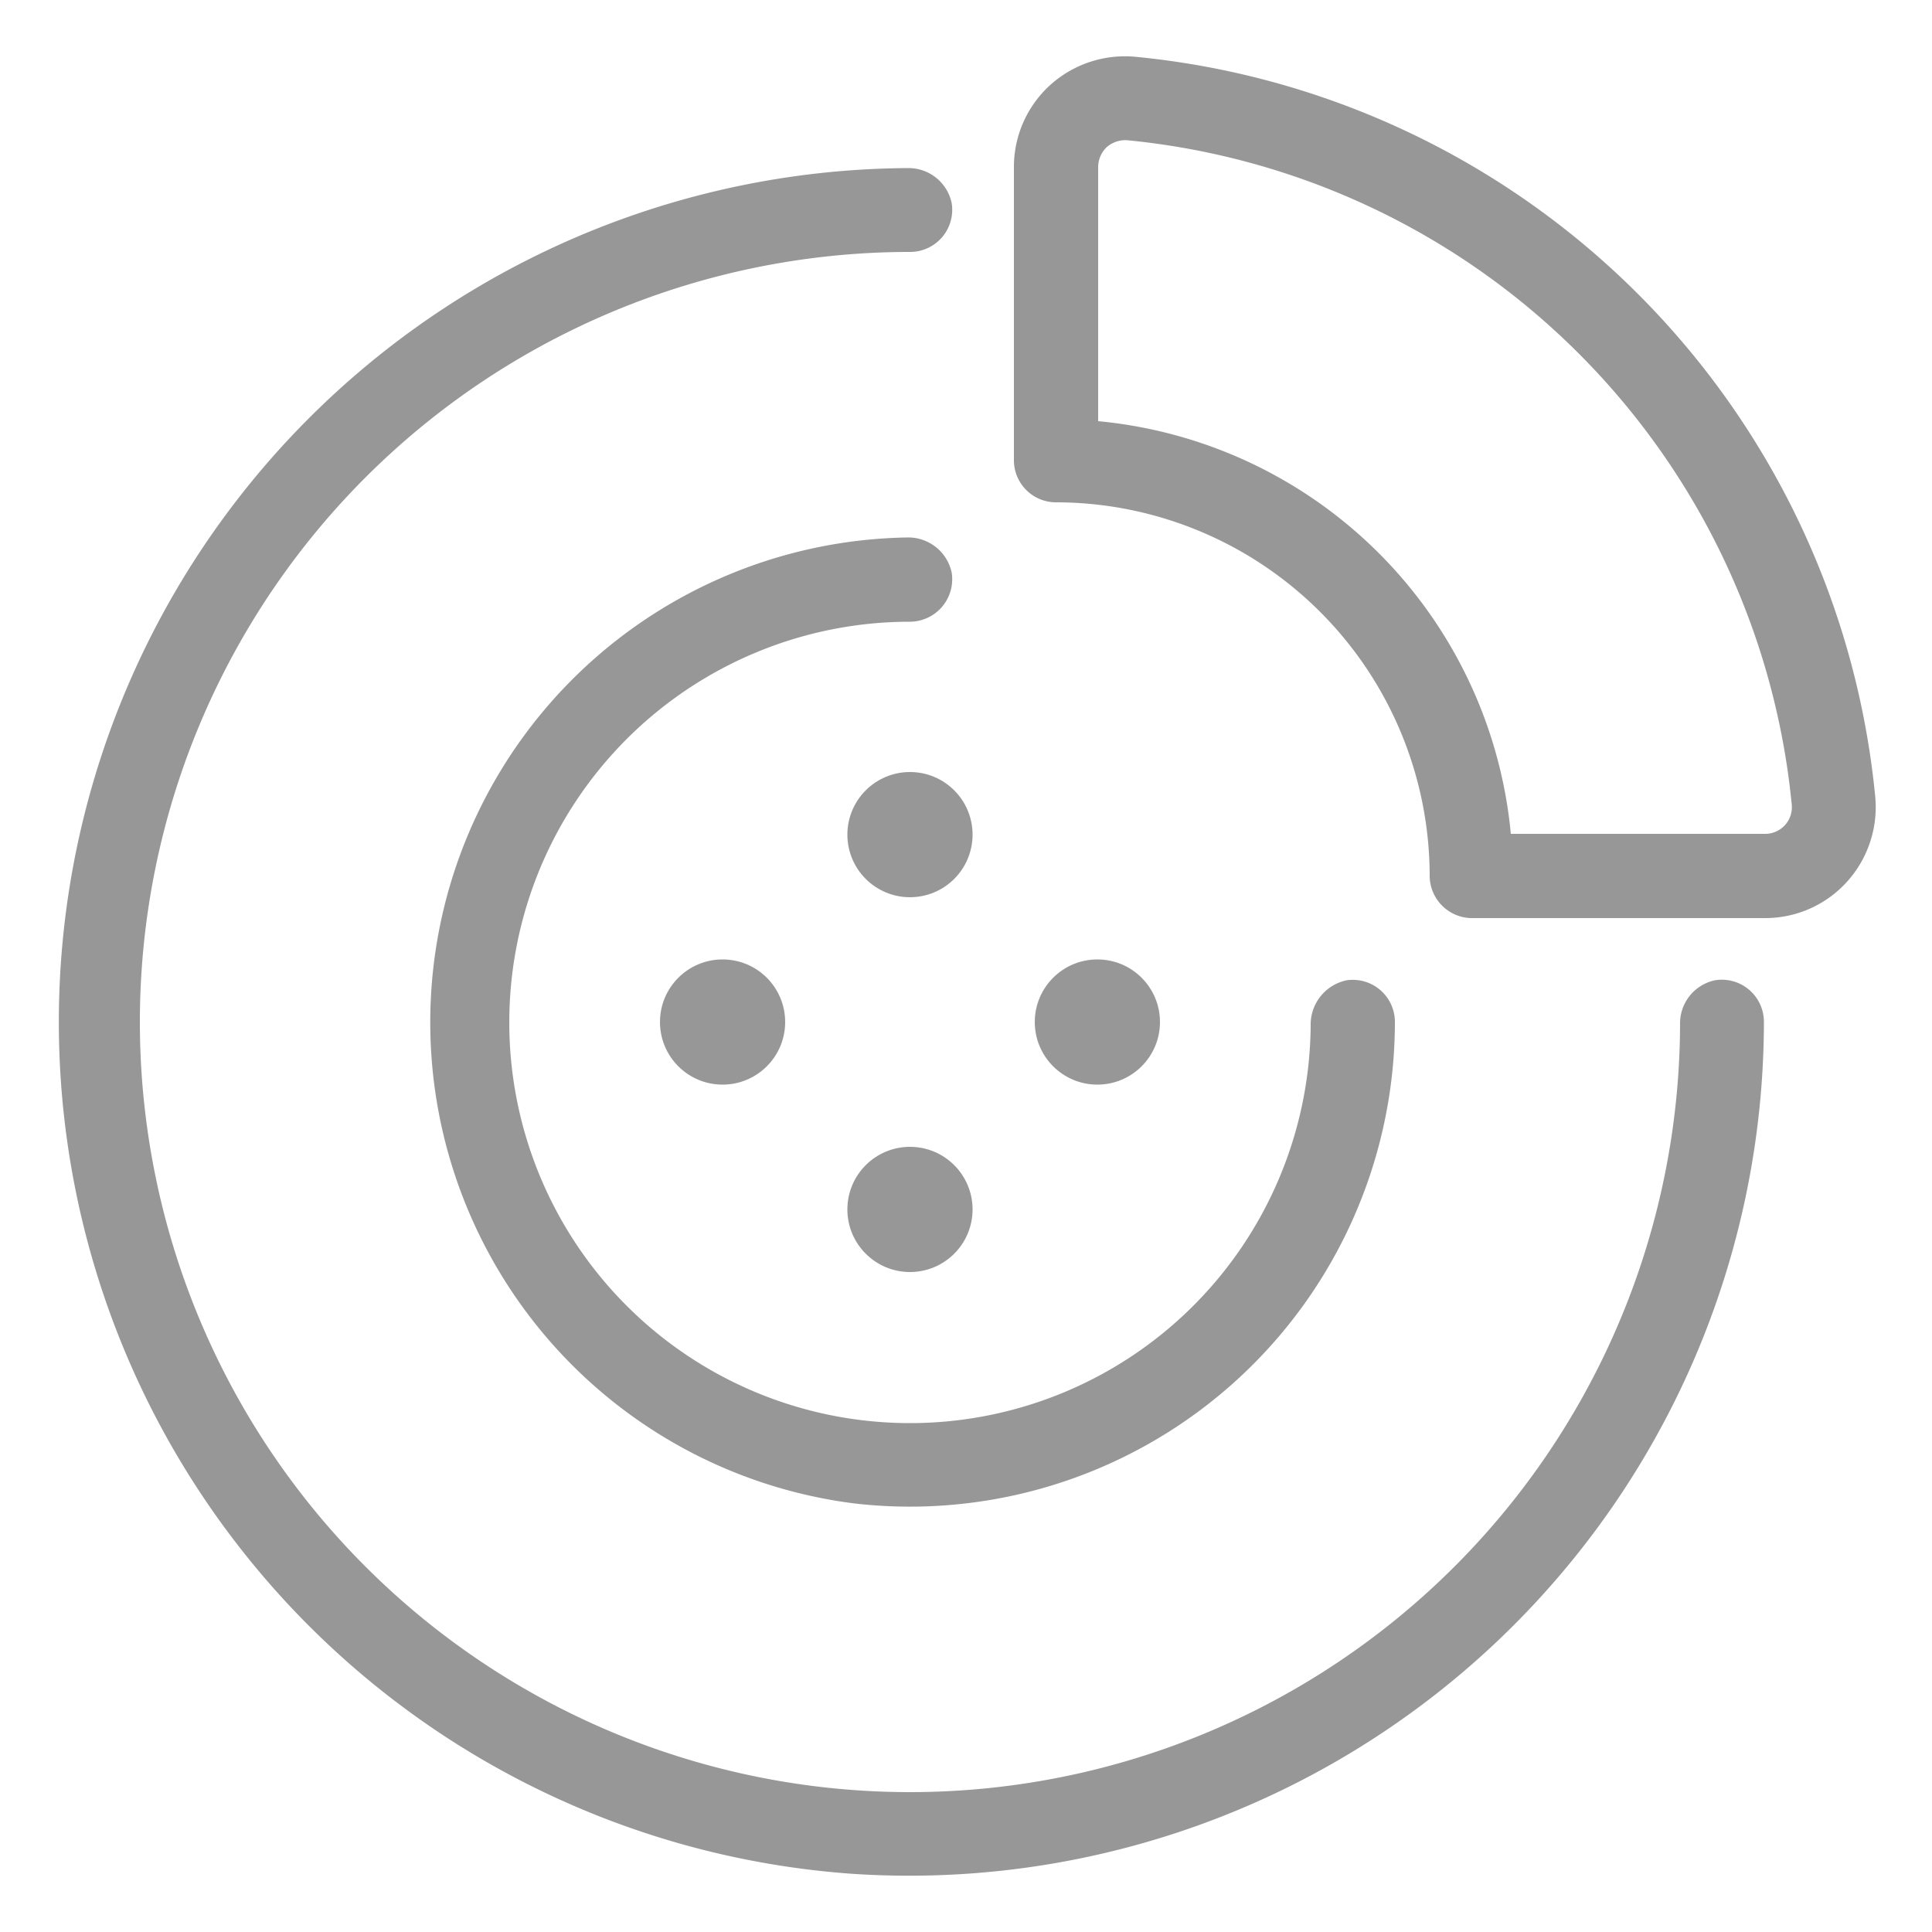
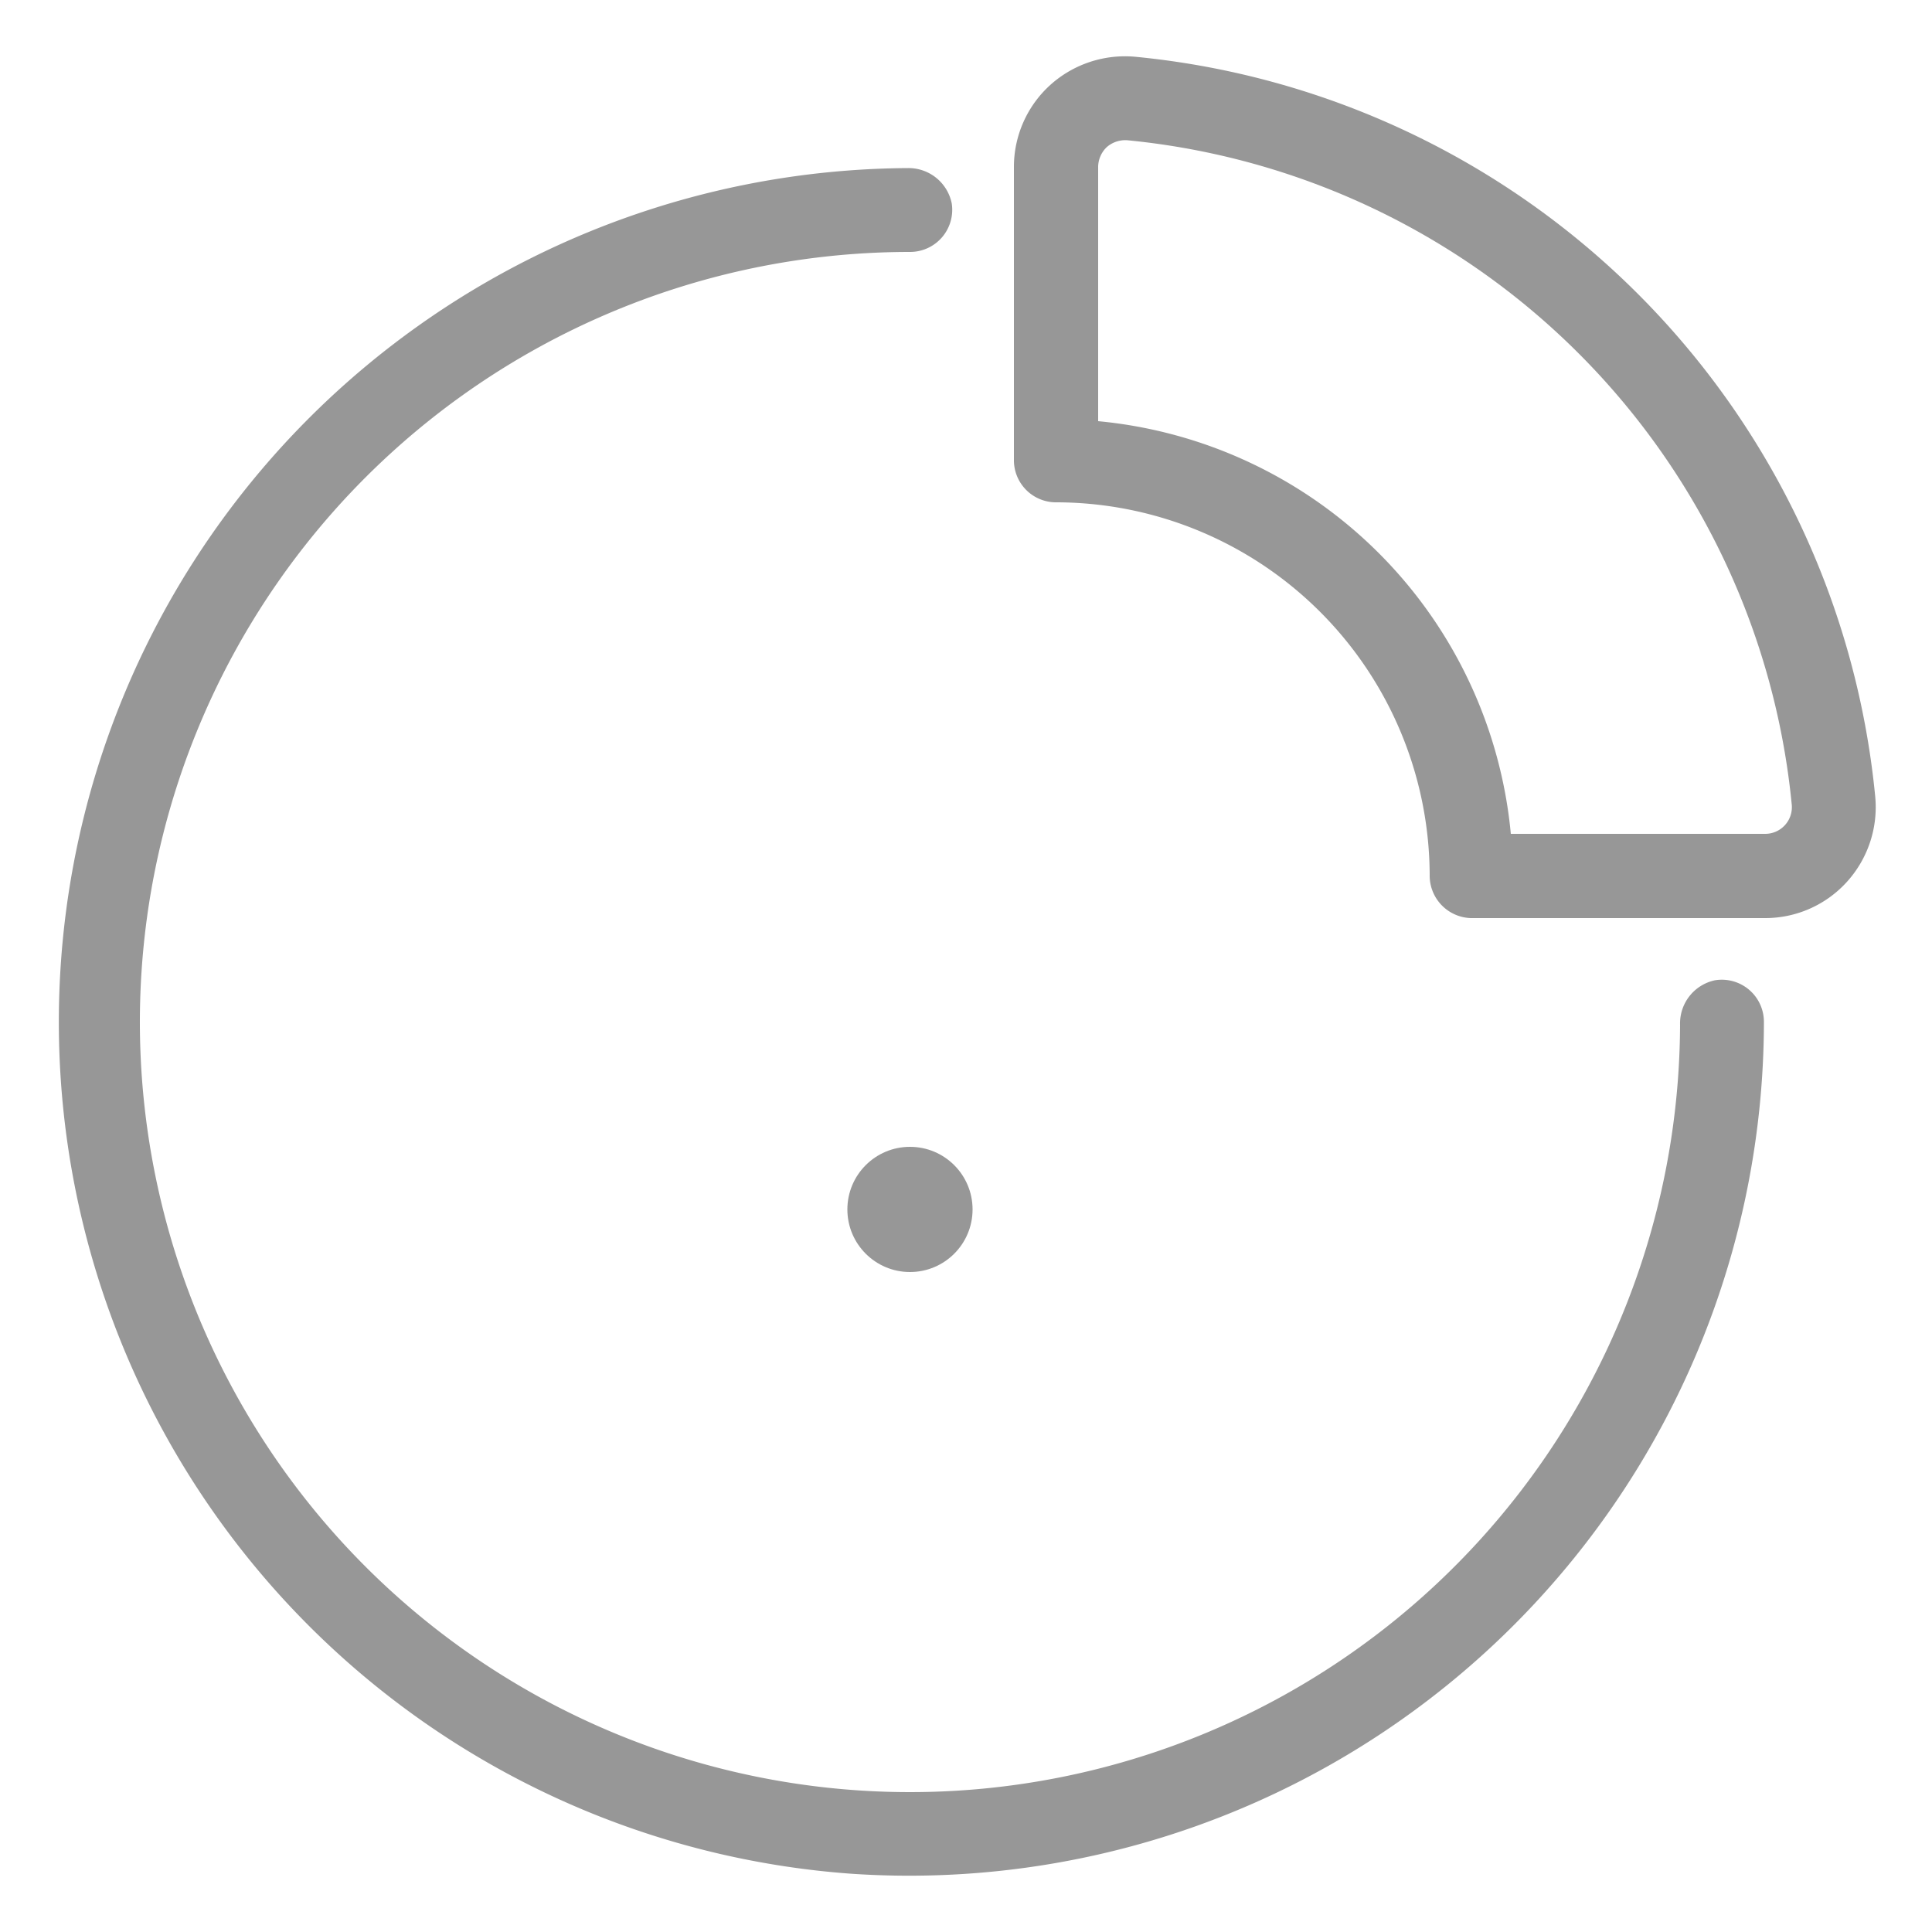
<svg xmlns="http://www.w3.org/2000/svg" id="Layer_1" data-name="Layer 1" viewBox="0 0 50 50">
  <defs>
    <style>.cls-1{fill:#979797;}</style>
  </defs>
  <title>icon-mgparts</title>
  <path class="cls-1" d="M22,48.49A22.1,22.1,0,0,1,23.5,4.35a1.14,1.14,0,0,1,1.13.91,1.09,1.09,0,0,1-1.08,1.26,19.93,19.93,0,1,0,19.93,20,1.14,1.14,0,0,1,.9-1.15,1.09,1.09,0,0,1,1.27,1.08A22.12,22.12,0,0,1,22,48.49Z" />
-   <path class="cls-1" d="M22.12,38.91a12.55,12.55,0,0,1,1.34-25,1.15,1.15,0,0,1,1.17.91,1.1,1.1,0,0,1-1.08,1.27A10.37,10.37,0,1,0,33.92,26.55a1.17,1.17,0,0,1,.93-1.18,1.09,1.09,0,0,1,1.25,1.08A12.55,12.55,0,0,1,22.12,38.91Z" />
-   <circle class="cls-1" cx="23.55" cy="21.6" r="1.62" />
  <circle class="cls-1" cx="23.55" cy="31.3" r="1.62" />
-   <circle class="cls-1" cx="18.7" cy="26.45" r="1.62" />
-   <circle class="cls-1" cx="28.4" cy="26.45" r="1.62" />
  <path class="cls-1" d="M45.68,23.76H38.06A1.1,1.1,0,0,1,37,22.64,9.68,9.68,0,0,0,27.36,13a1.09,1.09,0,0,1-1.12-1.08V4.32a2.86,2.86,0,0,1,.94-2.12,2.89,2.89,0,0,1,2.21-.73A21.3,21.3,0,0,1,48.53,20.61a2.88,2.88,0,0,1-.73,2.21A2.85,2.85,0,0,1,45.68,23.76ZM39.1,21.58h6.58a.69.69,0,0,0,.69-.76h0A19.14,19.14,0,0,0,29.18,3.63a.73.73,0,0,0-.54.18.72.72,0,0,0-.22.51V10.9A11.84,11.84,0,0,1,39.1,21.58Z" />
</svg>